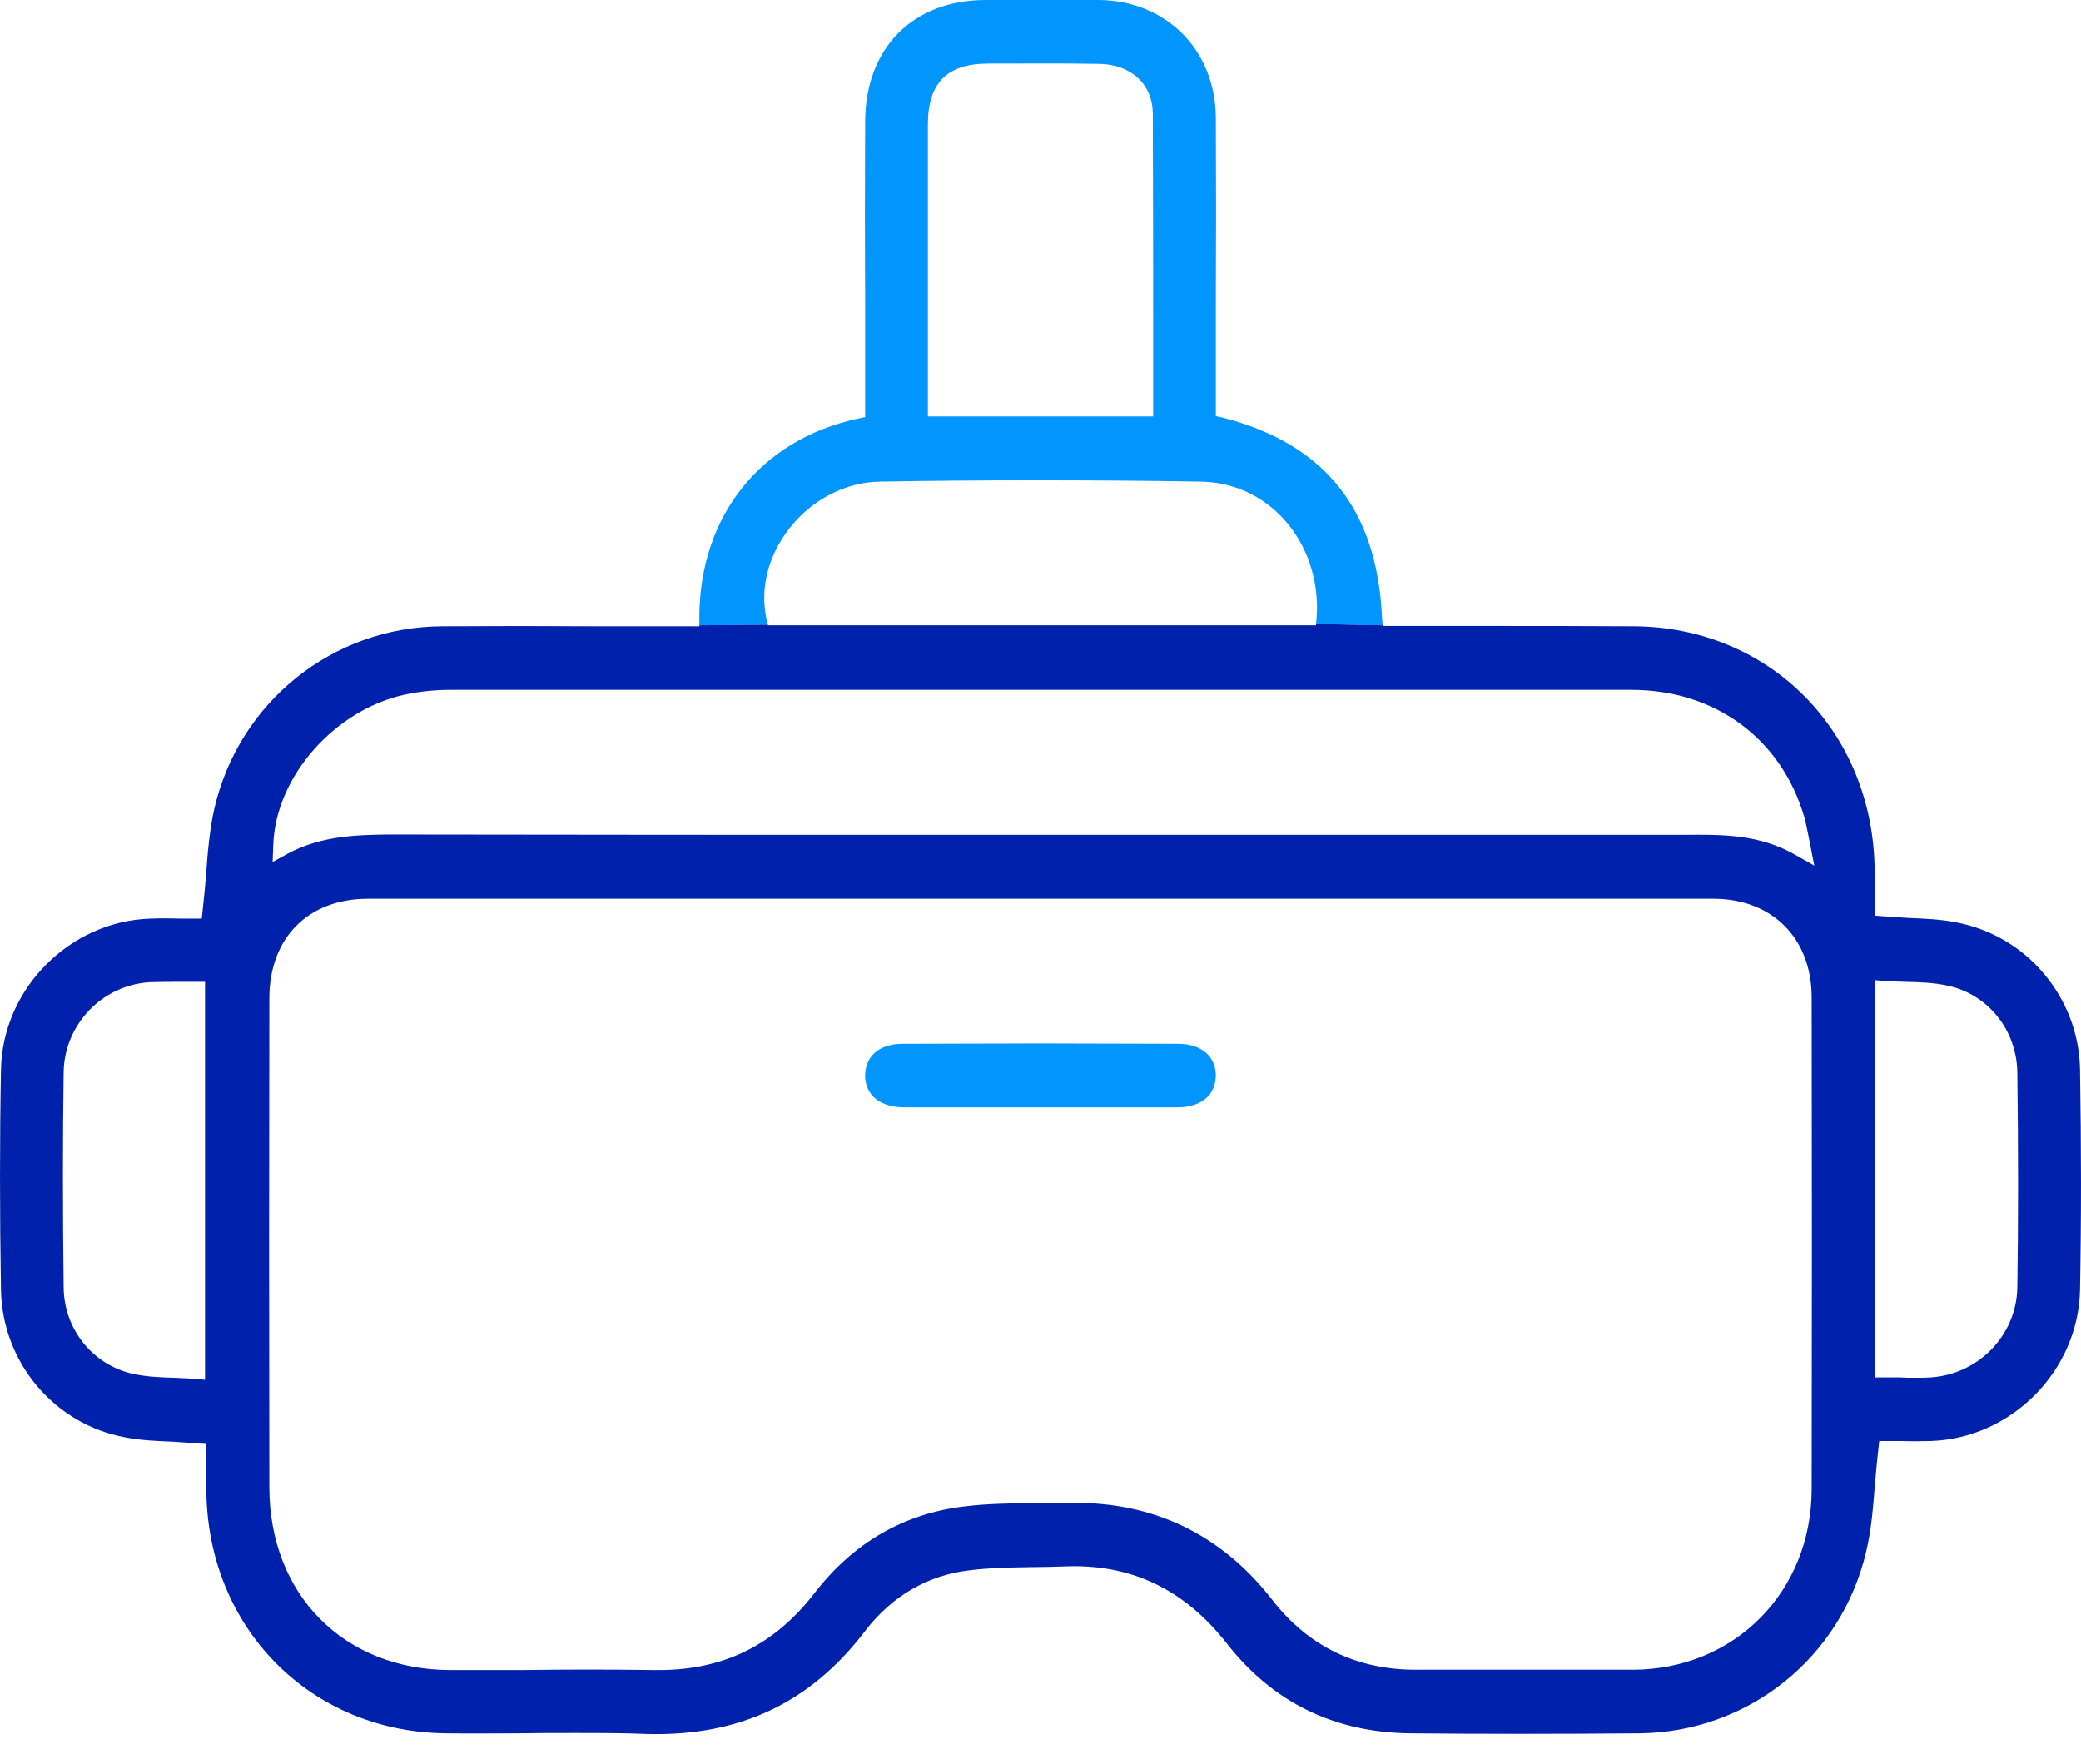
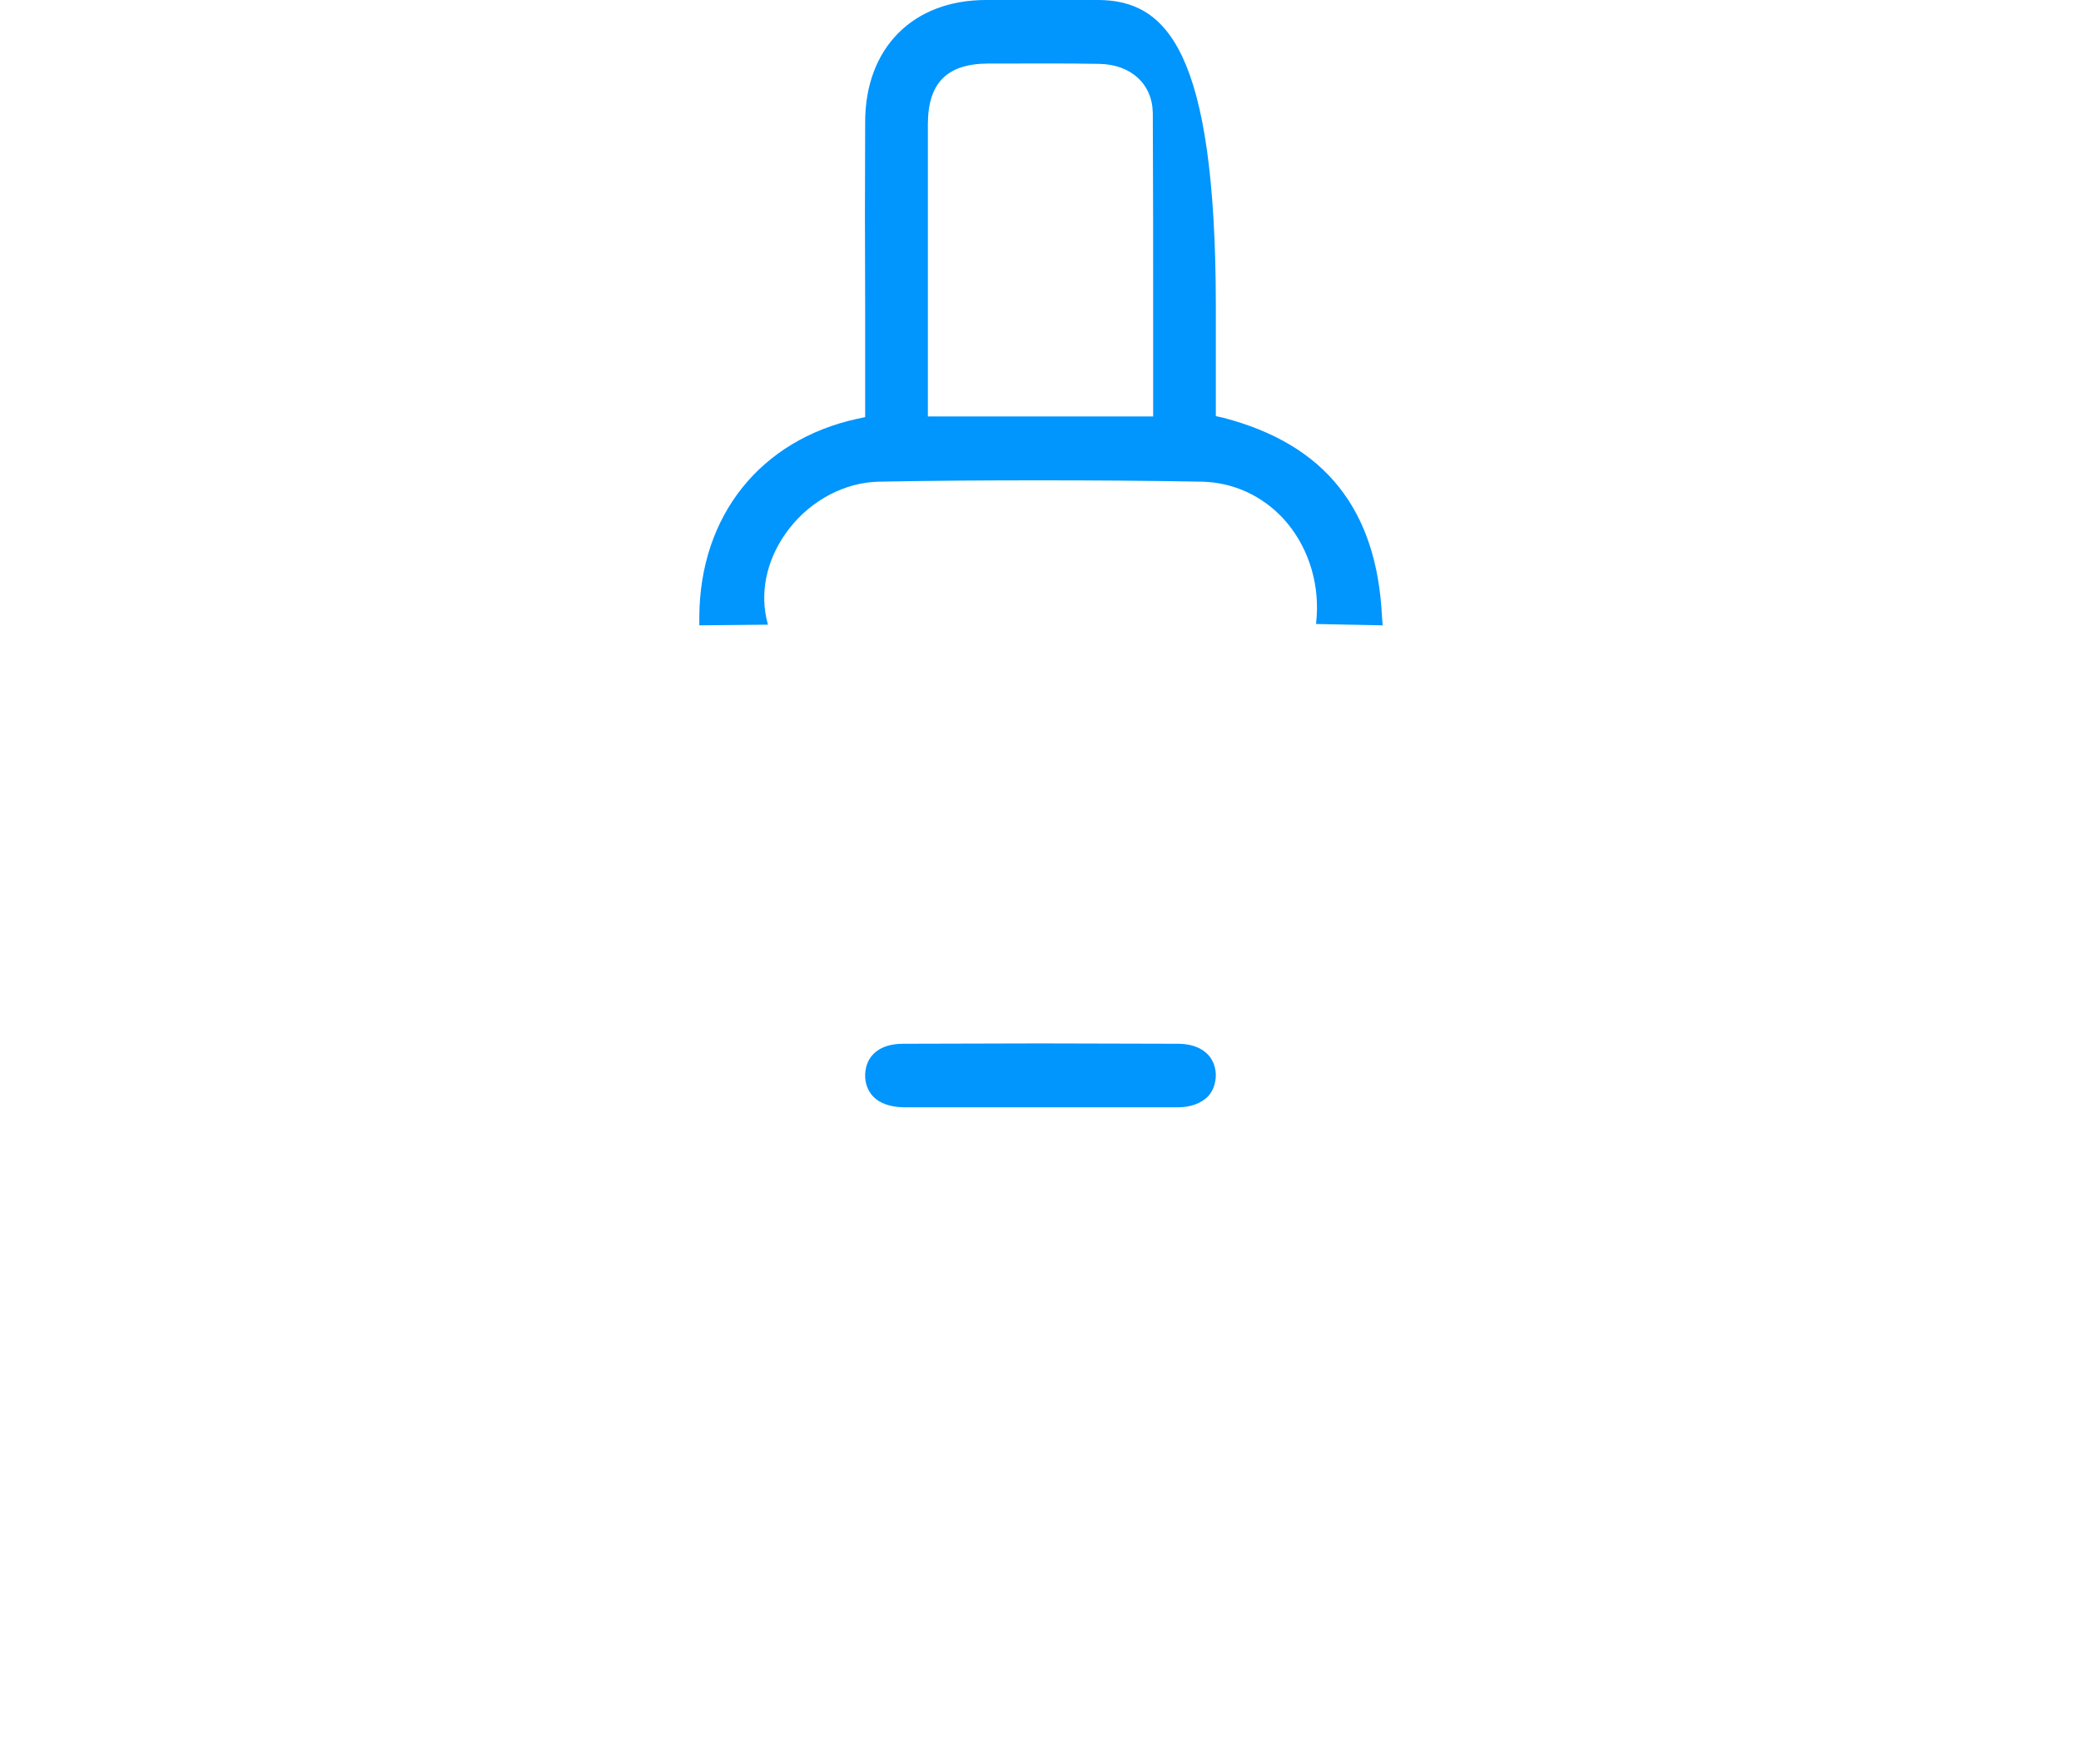
<svg xmlns="http://www.w3.org/2000/svg" width="59" height="50" viewBox="0 0 59 50" fill="none">
-   <path d="M21.725 17.512C21.549 16.667 21.78 15.748 22.382 14.978C23.011 14.171 23.965 13.674 24.918 13.655C26.399 13.627 27.908 13.617 29.435 13.617C30.962 13.617 32.518 13.627 34.073 13.655C34.961 13.674 35.785 14.049 36.396 14.715C37.053 15.438 37.396 16.442 37.331 17.465L37.312 17.69L39.201 17.728L39.182 17.484C39.034 14.434 37.562 12.594 34.684 11.844L34.471 11.797V8.634C34.48 6.87 34.48 5.105 34.471 3.341C34.461 1.417 33.064 0.019 31.157 0C30.13 0 29.093 0 28.065 0H27.954C25.881 0 24.529 1.361 24.529 3.463C24.52 5.209 24.52 6.963 24.529 8.718V11.825L24.307 11.872C21.558 12.472 19.846 14.621 19.827 17.474V17.728L21.771 17.709L21.725 17.512ZM26.307 3.529C26.307 2.356 26.843 1.811 28 1.802H28.232C29.204 1.802 30.176 1.792 31.157 1.811C32.064 1.821 32.675 2.384 32.684 3.21C32.694 5.218 32.694 7.236 32.694 9.263V11.806H26.307V3.529Z" fill="#0195FE" />
-   <path d="M58.972 30.312C58.954 29.289 58.574 28.341 57.945 27.6C57.325 26.858 56.445 26.333 55.446 26.145C55.02 26.061 54.575 26.042 54.103 26.023C53.872 26.004 53.641 25.995 53.4 25.976L53.15 25.957V24.709C53.132 20.758 50.188 17.765 46.3 17.755C44.875 17.746 43.44 17.746 42.015 17.746H39.201V17.727L37.312 17.689V17.727H21.771V17.708L19.827 17.727V17.755H16.948C15.477 17.746 13.996 17.746 12.524 17.755C9.432 17.774 6.785 19.895 6.081 22.907C5.943 23.517 5.887 24.155 5.841 24.822C5.813 25.141 5.785 25.46 5.748 25.788L5.72 26.042H5.11C4.832 26.032 4.545 26.032 4.258 26.042C1.972 26.117 0.074 28.031 0.028 30.312C-0.009 32.32 -0.009 34.366 0.028 36.572C0.065 38.627 1.546 40.382 3.554 40.748C3.98 40.832 4.434 40.851 4.906 40.87C5.128 40.889 5.359 40.898 5.591 40.917L5.85 40.935V42.184C5.85 46.135 8.803 49.128 12.7 49.138C13.357 49.147 14.014 49.138 14.681 49.138C15.208 49.128 15.745 49.128 16.282 49.128C16.976 49.128 17.67 49.128 18.365 49.157C20.966 49.222 22.974 48.274 24.52 46.247C25.279 45.252 26.297 44.661 27.464 44.52C28.056 44.445 28.658 44.436 29.241 44.427C29.546 44.427 29.852 44.417 30.157 44.408C32.045 44.323 33.563 45.037 34.785 46.594C36.09 48.265 37.84 49.119 40.006 49.138C41.978 49.157 44.097 49.157 46.476 49.138C49.559 49.11 52.206 46.998 52.909 43.986C53.057 43.376 53.104 42.747 53.159 42.071C53.187 41.752 53.215 41.433 53.252 41.104L53.28 40.851H53.891C54.159 40.86 54.455 40.86 54.742 40.851C57.028 40.776 58.926 38.861 58.972 36.572C59.009 34.573 59.009 32.527 58.972 30.312ZM5.813 39.115L5.517 39.087C5.322 39.077 5.137 39.068 4.961 39.059C4.545 39.049 4.147 39.03 3.758 38.946C2.62 38.683 1.814 37.679 1.805 36.496C1.777 34.263 1.777 32.273 1.805 30.396C1.823 29.045 2.897 27.919 4.258 27.844C4.536 27.834 4.823 27.834 5.119 27.834H5.813V39.115ZM51.364 42.231C51.354 45.121 49.188 47.317 46.319 47.336C44.893 47.336 43.468 47.336 42.042 47.336H40.136C38.46 47.336 37.09 46.669 36.072 45.356C34.619 43.488 32.684 42.568 30.37 42.606C30.102 42.606 29.843 42.615 29.583 42.615C28.834 42.615 28.056 42.615 27.316 42.709C25.612 42.916 24.196 43.742 23.104 45.149C21.965 46.632 20.521 47.345 18.679 47.345H18.541C17.3 47.327 16.06 47.327 14.819 47.345H12.764C9.747 47.336 7.636 45.206 7.636 42.156C7.627 37.538 7.627 32.921 7.636 28.304C7.636 26.596 8.729 25.479 10.432 25.479H48.596C50.253 25.488 51.364 26.605 51.364 28.275C51.373 32.93 51.373 37.585 51.364 42.24V42.231ZM50.91 24.24C49.864 23.639 48.818 23.658 47.707 23.668H27.371C21.919 23.668 16.476 23.668 11.024 23.658C10.052 23.668 9.08 23.705 8.155 24.203L7.729 24.437L7.748 23.949C7.812 22.016 9.497 20.111 11.496 19.688C11.894 19.604 12.32 19.557 12.764 19.557H46.254C48.633 19.557 50.512 20.946 51.16 23.18C51.197 23.32 51.225 23.461 51.262 23.639L51.438 24.54L50.91 24.24ZM57.195 36.496C57.186 37.172 56.908 37.792 56.464 38.251C56.029 38.702 55.418 39.002 54.742 39.049C54.585 39.059 54.427 39.059 54.27 39.059C54.14 39.059 54.011 39.059 53.881 39.049H53.169V27.787L53.465 27.816C53.65 27.825 53.835 27.825 54.011 27.834C54.418 27.844 54.835 27.853 55.242 27.947C56.38 28.2 57.176 29.214 57.195 30.396C57.223 32.639 57.223 34.638 57.195 36.496Z" fill="#0021AB" />
+   <path d="M21.725 17.512C21.549 16.667 21.78 15.748 22.382 14.978C23.011 14.171 23.965 13.674 24.918 13.655C26.399 13.627 27.908 13.617 29.435 13.617C30.962 13.617 32.518 13.627 34.073 13.655C34.961 13.674 35.785 14.049 36.396 14.715C37.053 15.438 37.396 16.442 37.331 17.465L37.312 17.69L39.201 17.728L39.182 17.484C39.034 14.434 37.562 12.594 34.684 11.844L34.471 11.797V8.634C34.461 1.417 33.064 0.019 31.157 0C30.13 0 29.093 0 28.065 0H27.954C25.881 0 24.529 1.361 24.529 3.463C24.52 5.209 24.52 6.963 24.529 8.718V11.825L24.307 11.872C21.558 12.472 19.846 14.621 19.827 17.474V17.728L21.771 17.709L21.725 17.512ZM26.307 3.529C26.307 2.356 26.843 1.811 28 1.802H28.232C29.204 1.802 30.176 1.792 31.157 1.811C32.064 1.821 32.675 2.384 32.684 3.21C32.694 5.218 32.694 7.236 32.694 9.263V11.806H26.307V3.529Z" fill="#0195FE" />
  <path d="M33.397 29.59C32.101 29.59 30.796 29.58 29.5 29.58C28.204 29.58 26.899 29.59 25.603 29.59C24.946 29.59 24.548 29.918 24.529 30.462C24.52 30.706 24.604 30.922 24.752 31.082C24.937 31.279 25.242 31.382 25.603 31.391H33.397C33.758 31.391 34.054 31.279 34.249 31.082C34.397 30.922 34.471 30.706 34.471 30.462C34.452 29.927 34.045 29.59 33.397 29.59Z" fill="#0195FE" />
</svg>